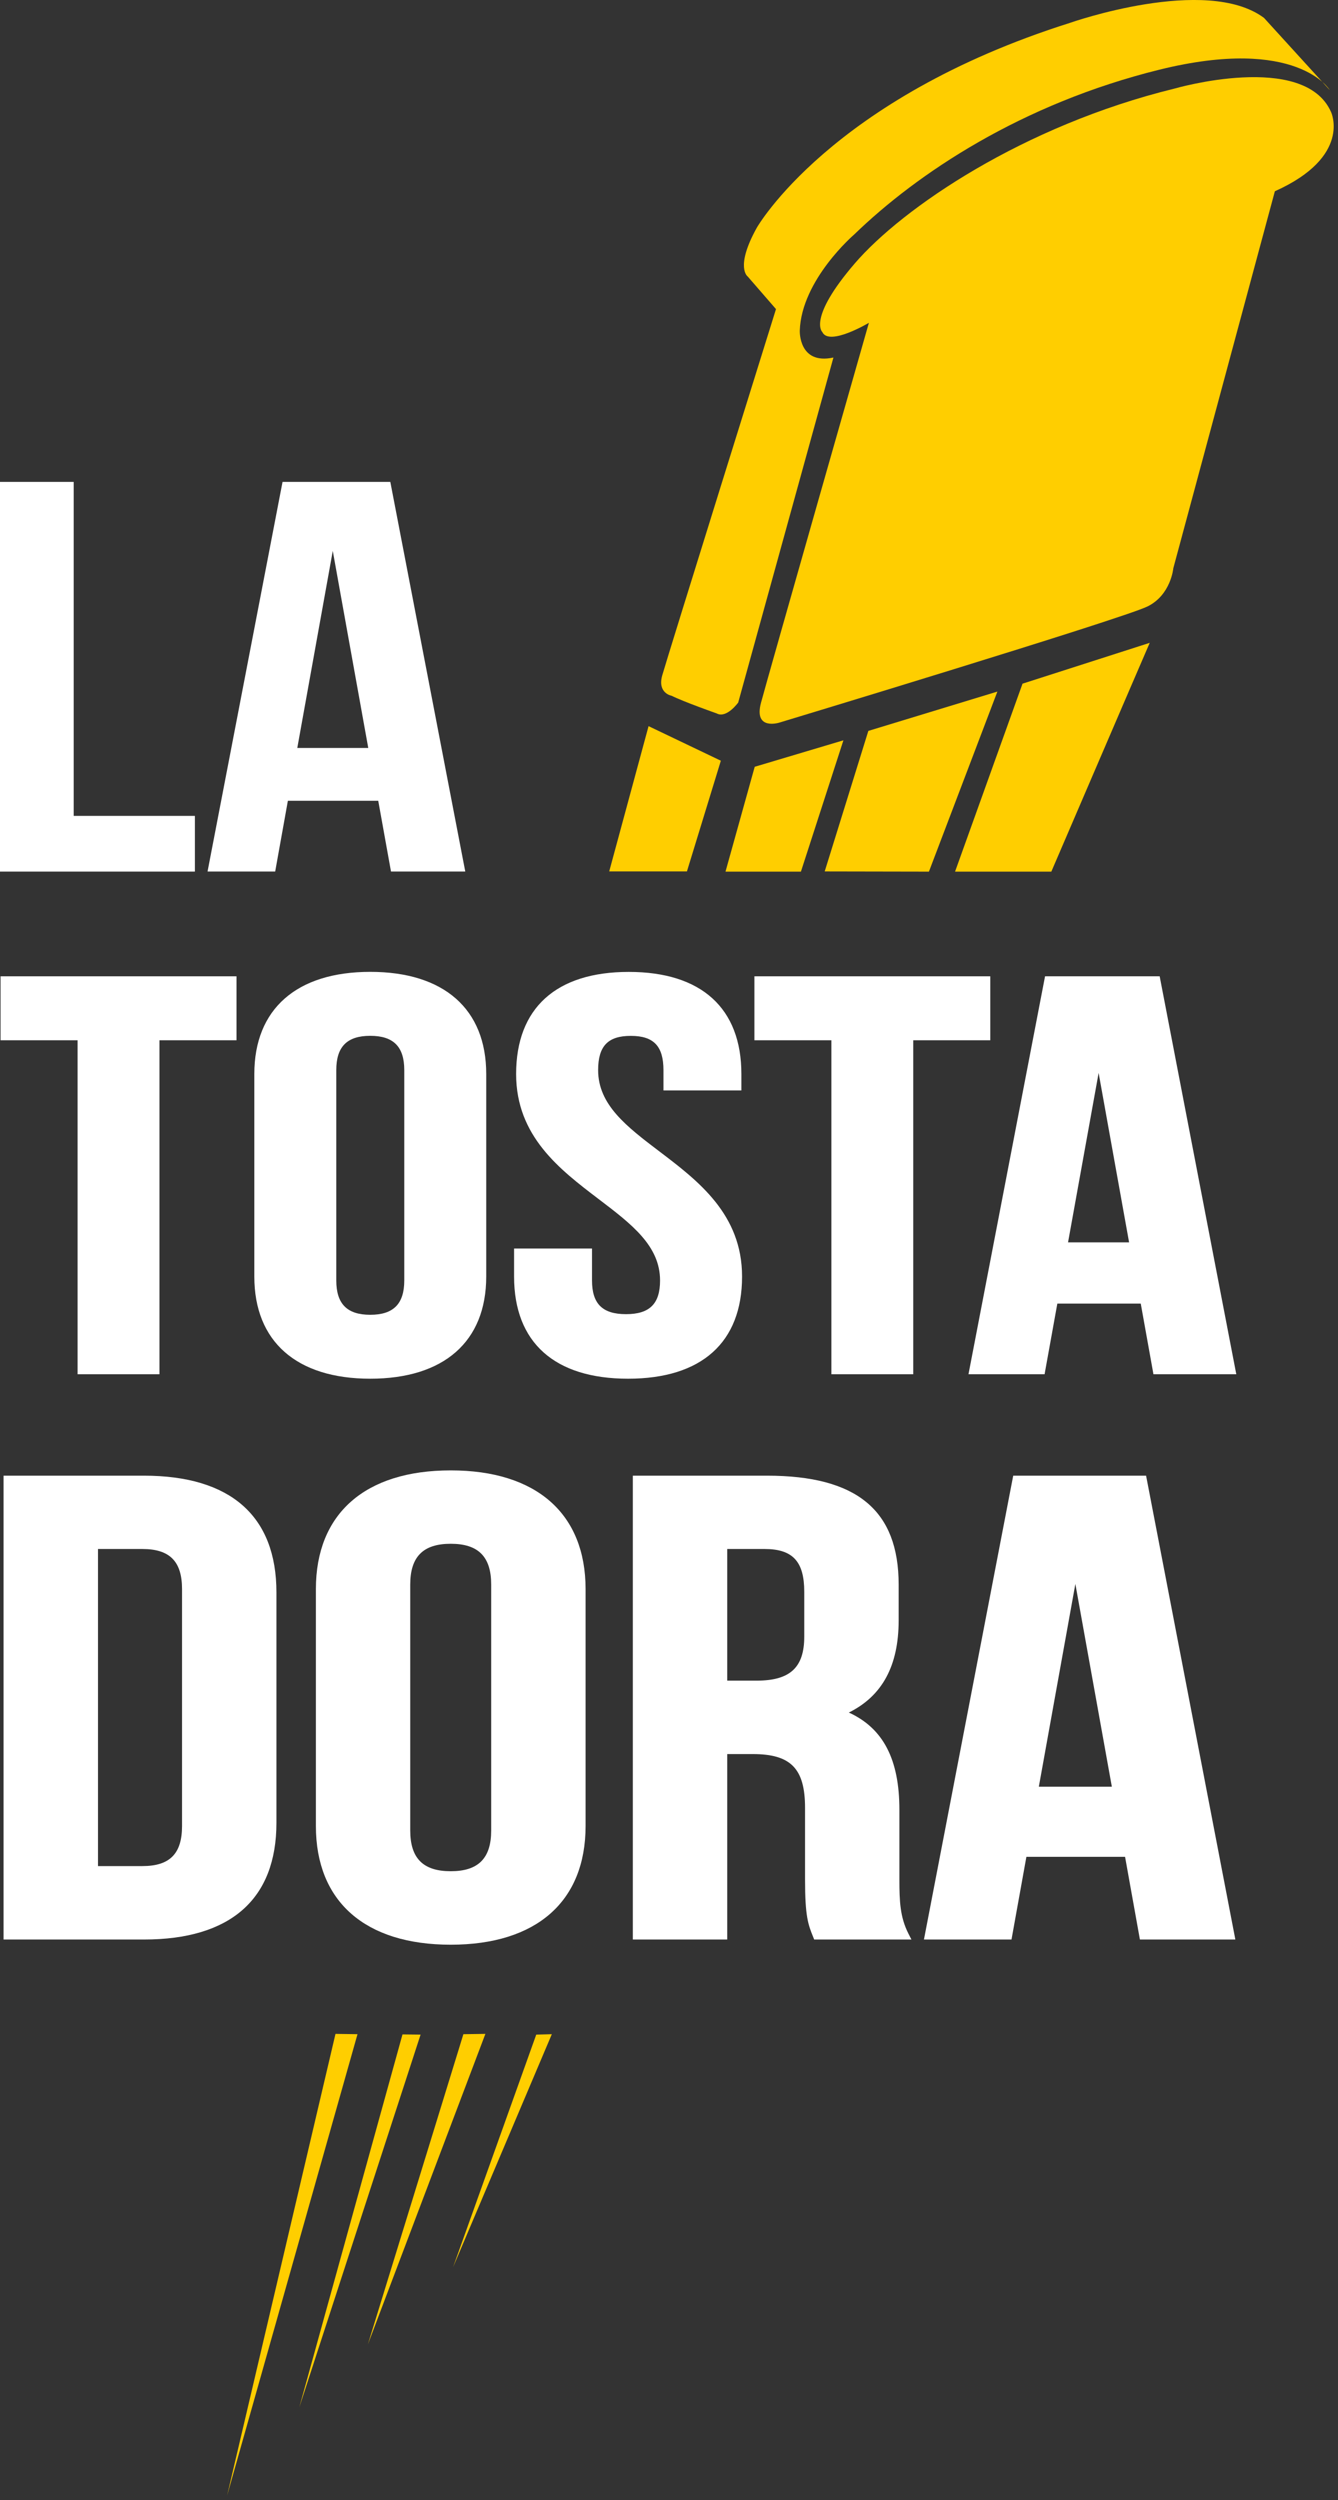
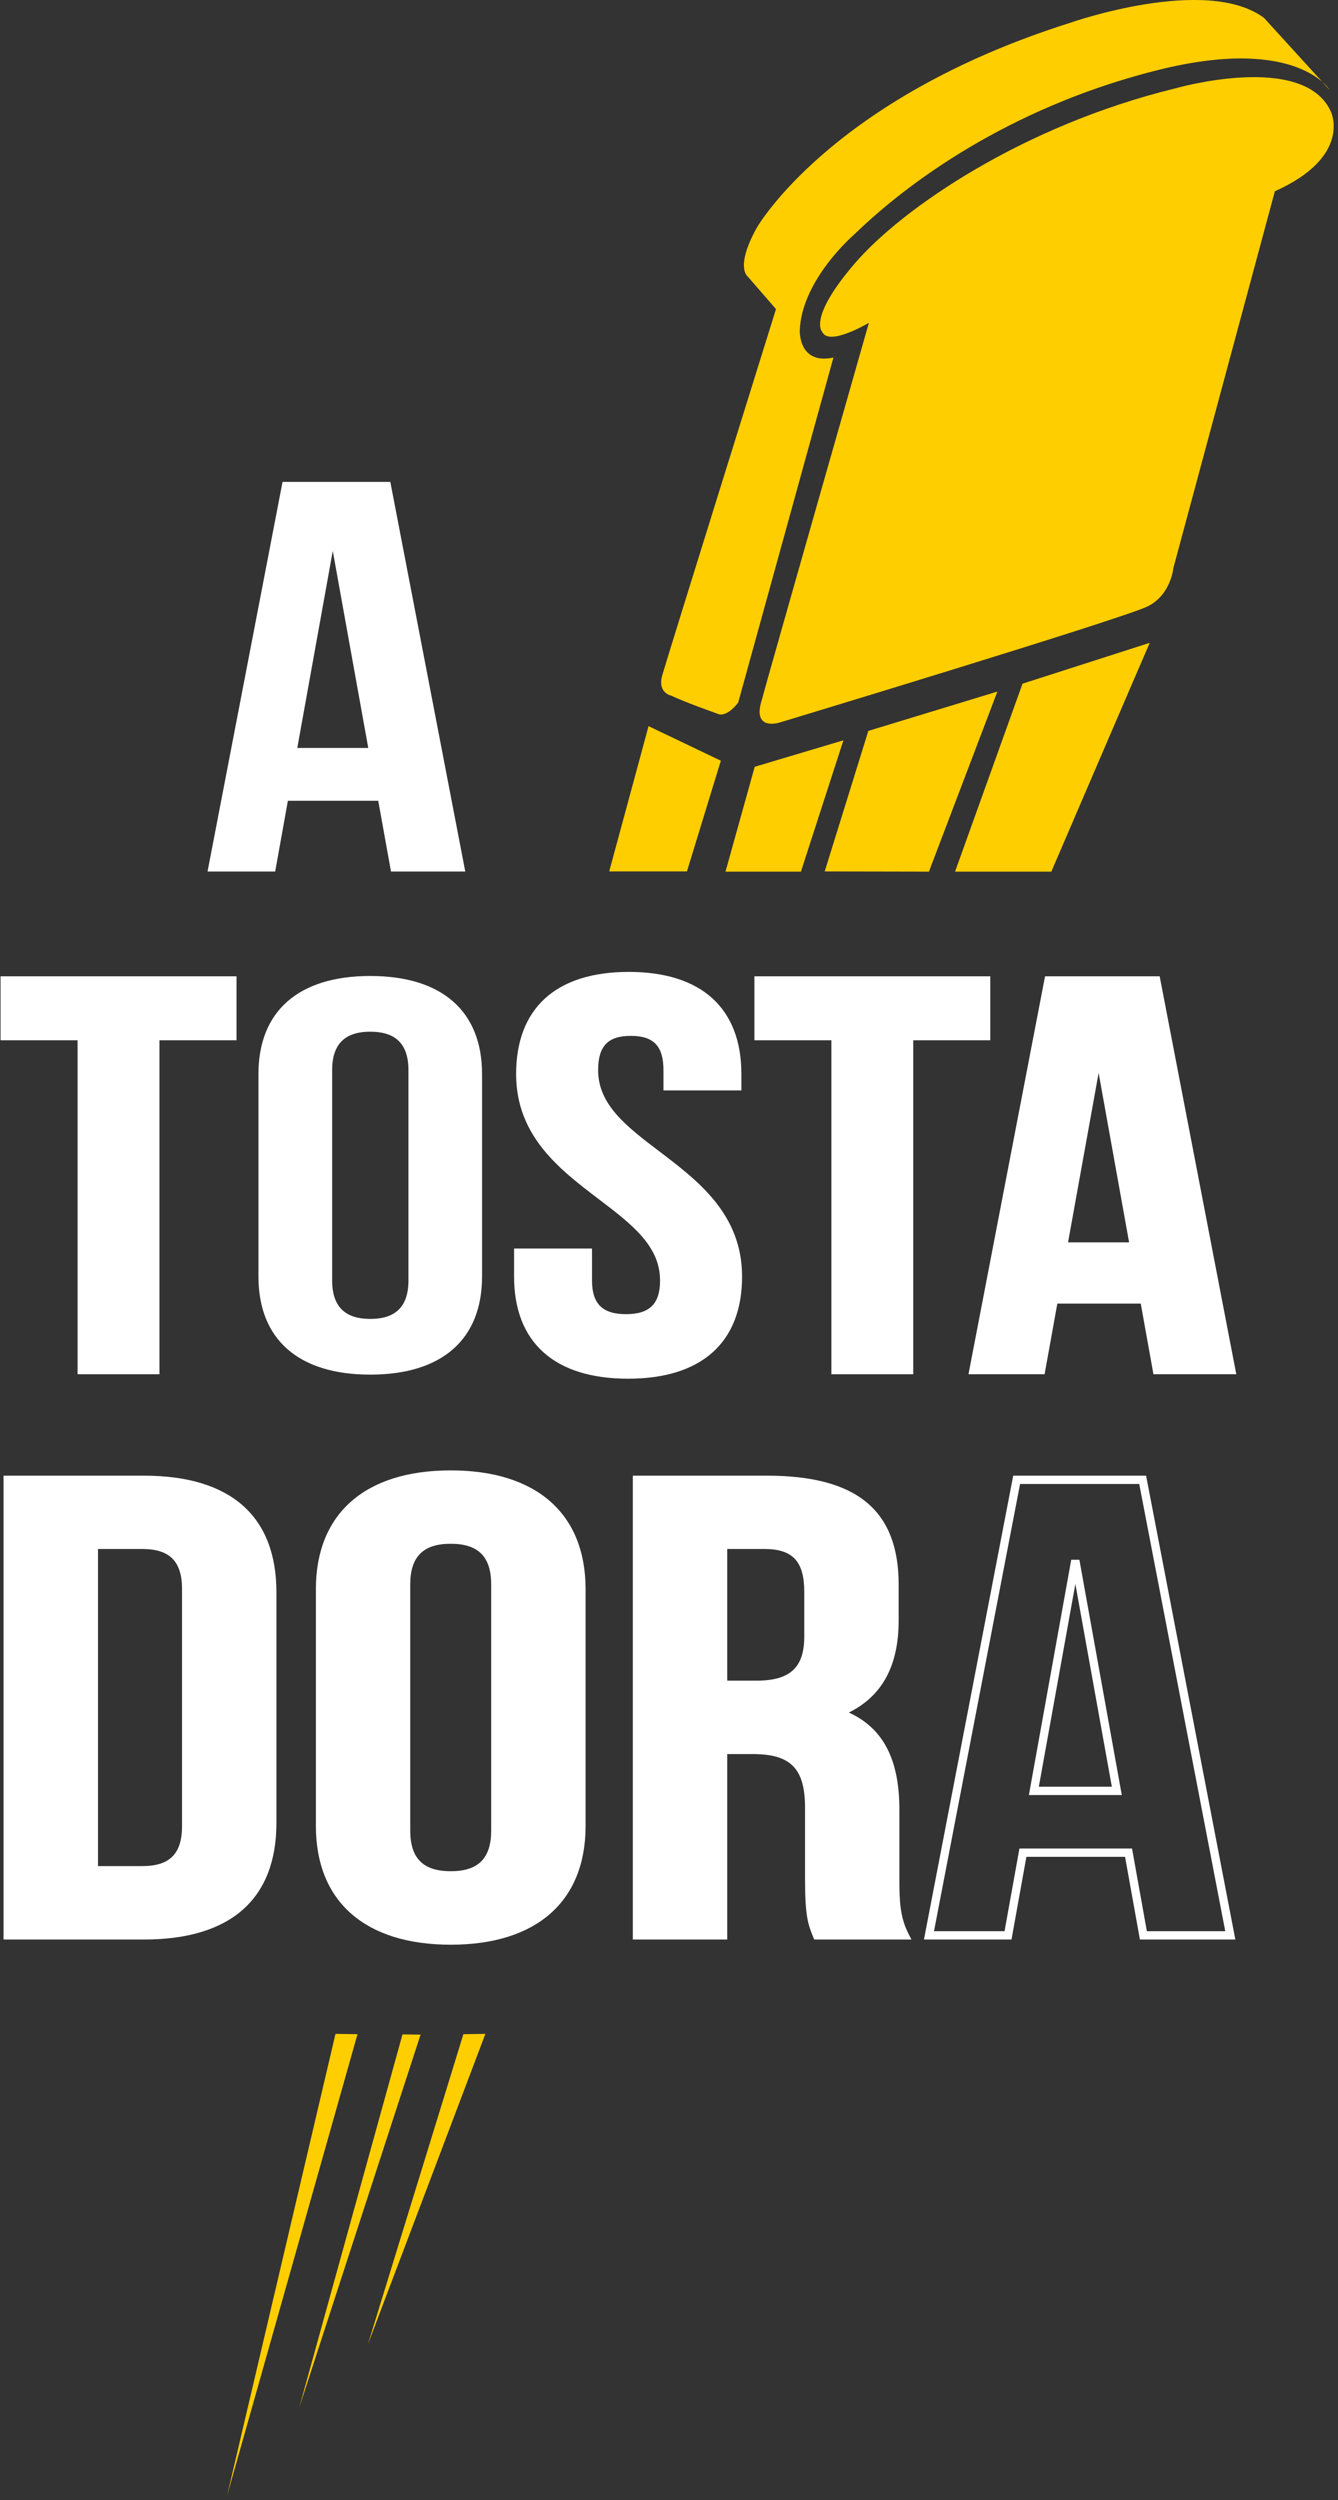
<svg xmlns="http://www.w3.org/2000/svg" width="256" height="478" viewBox="0 0 256 478" fill="none">
  <rect x="0" y="0" width="256" height="478" fill="#333333" stroke="none" />
  <g clip-path="url(#clip0_4_1004)">
    <path d="M131.43 166.62L137.92 145.45L124.09 138.84L116.56 166.62H131.43Z" fill="#FFCE00" />
    <path d="M201.15 166.66C201.15 166.66 218.38 126.57 219.98 122.91L195.64 130.72L182.73 166.66H201.16H201.15Z" fill="#FFCE00" />
    <path d="M177.73 166.66L190.83 132.23L166.14 139.75L157.79 166.62L177.73 166.66Z" fill="#FFCE00" />
    <path d="M153.24 166.66L161.37 141.55L144.4 146.61L138.81 166.66H153.24Z" fill="#FFCE00" />
    <path d="M144.8 43.54C144.8 43.54 158.87 18.83 204.79 4.35C204.79 4.35 230.78 -4.79 241.84 3.42L254.42 17.22C254.42 17.22 248.23 6.81 221.84 13.32C195.44 19.84 175.51 33.15 163.45 44.82C163.45 44.82 153.35 53.46 153.02 63.22C153.02 63.22 152.77 69.81 159.46 68.36L141.24 134.33C141.24 134.33 139.01 137.43 137.13 136.41C137.13 136.41 130.77 134.17 128.5 133.03C128.5 133.03 125.73 132.56 126.71 129.12C127.8 125.3 148.47 59.1 148.47 59.1L143.07 52.88C143.07 52.88 140.56 51.17 144.8 43.54V43.54Z" fill="#FFCE00" />
    <path d="M166.25 61.72C166.25 61.72 158.62 66.27 157.33 63.48C157.33 63.48 154.47 60.91 163.56 50.35C172.66 39.79 195.7 24.04 224.71 16.94C224.71 16.94 249.51 9.75 254.67 21.42C254.67 21.42 258.72 29.94 243.92 36.57L224.49 108.65C224.49 108.65 224.04 113.76 219.54 115.96C214.67 118.34 149.2 138.14 149.2 138.14C149.2 138.14 144.13 139.82 145.61 134.34C147.14 128.65 166.25 61.71 166.25 61.71V61.72Z" fill="#FFCE00" />
-     <path d="M0 92.14H14.1V156H37.29V166.65H0V92.14Z" fill="white" />
    <path d="M89.03 166.64H74.81L72.37 153.11H55.08L52.65 166.64H39.71L54.06 92.14H74.68L89.02 166.64H89.03ZM56.88 143.01H70.46L63.67 105.33L56.88 143.01V143.01Z" fill="white" />
    <path d="M0.9 187.47H44.46V198.11H29.72V261.96H15.64V198.11H0.9V187.47V187.47Z" fill="white" />
    <path d="M30.52 262.76H14.84V198.9H0.11V186.67H45.25V198.9H30.51V262.76H30.52ZM16.43 261.17H28.93V197.31H43.67V188.25H1.7V197.31H16.43V261.17Z" fill="white" />
    <path d="M49.45 205.35C49.45 193.43 57.01 186.61 70.84 186.61C84.67 186.61 92.23 193.43 92.23 205.35V244.08C92.23 256.01 84.67 262.83 70.84 262.83C57.01 262.83 49.45 256.01 49.45 244.08V205.35ZM63.55 244.83C63.55 250.16 66.37 252.18 70.85 252.18C75.33 252.18 78.15 250.16 78.15 244.83V204.6C78.15 199.27 75.33 197.26 70.85 197.26C66.37 197.26 63.55 199.27 63.55 204.6V244.83V244.83Z" fill="white" />
-     <path d="M70.84 263.61C56.74 263.61 48.66 256.5 48.66 244.08V205.35C48.66 192.94 56.74 185.82 70.84 185.82C84.94 185.82 93.03 192.93 93.03 205.35V244.08C93.03 256.5 84.95 263.61 70.84 263.61ZM70.84 187.41C57.56 187.41 50.24 193.77 50.24 205.35V244.08C50.24 255.66 57.55 262.03 70.84 262.03C84.13 262.03 91.44 255.66 91.44 244.08V205.35C91.44 193.77 84.13 187.41 70.84 187.41V187.41ZM70.84 252.97C65.47 252.97 62.75 250.23 62.75 244.82V204.59C62.75 199.19 65.47 196.45 70.84 196.45C76.21 196.45 78.94 199.26 78.94 204.59V244.82C78.94 250.15 76.14 252.97 70.84 252.97ZM70.84 198.05C66.41 198.05 64.34 200.13 64.34 204.6V244.83C64.34 249.3 66.41 251.39 70.84 251.39C75.27 251.39 77.35 249.31 77.35 244.83V204.6C77.35 200.13 75.28 198.05 70.84 198.05Z" fill="white" />
    <path d="M120.28 186.62C133.99 186.62 141.03 193.44 141.03 205.36V207.7H127.71V204.61C127.71 199.28 125.14 197.27 120.66 197.27C116.18 197.27 113.61 199.28 113.61 204.61C113.61 219.93 141.16 222.81 141.16 244.09C141.16 256.02 133.98 262.84 120.15 262.84C106.32 262.84 99.15 256.02 99.15 244.09V239.52H112.46V244.84C112.46 250.17 115.28 252.08 119.76 252.08C124.24 252.08 127.06 250.17 127.06 244.84C127.06 229.52 99.52 226.65 99.52 205.36C99.52 193.44 106.57 186.62 120.27 186.62H120.28Z" fill="white" />
    <path d="M120.16 263.61C106.1 263.61 98.36 256.68 98.36 244.08V238.72H113.27V244.83C113.27 249.29 115.27 251.27 119.78 251.27C124.29 251.27 126.29 249.29 126.29 244.83C126.29 238.19 120.84 234.05 114.52 229.25C107.13 223.63 98.75 217.26 98.75 205.36C98.75 192.76 106.4 185.83 120.3 185.83C134.2 185.83 141.85 192.76 141.85 205.36V208.49H126.94V204.61C126.94 200.02 125.07 198.06 120.69 198.06C116.31 198.06 114.44 200.02 114.44 204.61C114.44 211.25 119.89 215.4 126.21 220.19C133.6 225.8 141.98 232.18 141.98 244.08C141.98 256.68 134.23 263.61 120.18 263.61H120.16ZM99.95 240.3V244.07C99.95 255.81 106.94 262.02 120.16 262.02C133.38 262.02 140.38 255.82 140.38 244.07C140.38 232.95 132.67 227.1 125.24 221.45C118.86 216.61 112.84 212.02 112.84 204.6C112.84 199.12 115.4 196.46 120.68 196.46C125.96 196.46 128.52 199.12 128.52 204.6V206.89H140.25V205.34C140.25 193.6 133.35 187.4 120.29 187.4C107.23 187.4 100.33 193.6 100.33 205.34C100.33 216.46 108.03 222.31 115.48 227.97C121.86 232.81 127.88 237.4 127.88 244.82C127.88 250.15 125.16 252.85 119.78 252.85C114.4 252.85 111.68 250.15 111.68 244.82V240.3H99.95V240.3Z" fill="white" />
    <path d="M145.13 187.47H188.68V198.11H173.95V261.96H159.86V198.11H145.13V187.47V187.47Z" fill="white" />
    <path d="M174.74 262.76H159.07V198.9H144.34V186.67H189.47V198.9H174.73V262.76H174.74ZM160.66 261.17H173.16V197.31H187.89V188.25H145.92V197.31H160.65V261.17H160.66Z" fill="white" />
    <path d="M235.57 261.97H221.36L218.92 248.46H201.63L199.19 261.97H186.26L200.61 187.48H221.24L235.59 261.97H235.57ZM203.41 238.34H217L210.21 200.67L203.41 238.34Z" fill="white" />
    <path d="M236.53 262.76H220.69L218.26 249.25H202.3L199.86 262.76H185.3L199.95 186.67H221.88L236.54 262.76H236.53ZM222.01 261.17H234.6L220.56 188.25H201.24L187.21 261.17H198.51L200.95 247.66H219.57L222 261.17H222.01ZM217.93 239.13H202.45L209.41 200.52H210.97L217.92 239.13H217.93ZM204.35 237.54H216.03L210.2 205.14L204.35 237.54Z" fill="white" />
    <path d="M1.48 282.95H27.53C44 282.95 52.09 290.53 52.09 304.48V348.53C52.09 362.46 44 370.06 27.53 370.06H1.48V282.96V282.95ZM17.96 295.39V357.6H27.24C32.48 357.6 35.62 355.37 35.62 349.15V303.85C35.62 297.63 32.48 295.39 27.24 295.39H17.96Z" fill="white" />
    <path d="M27.53 370.84H0.68V282.15H27.53C44.12 282.15 52.89 289.87 52.89 304.47V348.52C52.89 363.12 44.12 370.84 27.53 370.84ZM2.27 369.25H27.53C43.3 369.25 51.3 362.27 51.3 348.52V304.47C51.3 290.71 43.3 283.73 27.53 283.73H2.27V369.24V369.25ZM27.24 358.39H17.16V294.59H27.24C33.42 294.59 36.42 297.62 36.42 303.85V349.15C36.42 355.38 33.42 358.4 27.24 358.4V358.39ZM18.75 356.8H27.24C32.49 356.8 34.83 354.43 34.83 349.14V303.84C34.83 298.55 32.49 296.17 27.24 296.17H18.75V356.8V356.8Z" fill="white" />
    <path d="M61.23 303.85C61.23 289.91 70.07 281.96 86.24 281.96C102.41 281.96 111.25 289.92 111.25 303.85V349.15C111.25 363.08 102.42 371.05 86.24 371.05C70.06 371.05 61.23 363.08 61.23 349.15V303.85V303.85ZM77.7 350.01C77.7 356.23 81 358.6 86.24 358.6C91.48 358.6 94.77 356.24 94.77 350.01V302.99C94.77 296.76 91.48 294.4 86.24 294.4C81 294.4 77.7 296.76 77.7 302.99V350.01Z" fill="white" />
    <path d="M86.24 371.83C69.84 371.83 60.44 363.56 60.44 349.14V303.84C60.44 289.42 69.84 281.14 86.24 281.14C102.64 281.14 112.04 289.42 112.04 303.84V349.14C112.04 363.56 102.64 371.83 86.24 371.83ZM86.24 282.73C70.62 282.73 62.02 290.24 62.02 303.84V349.14C62.02 362.74 70.62 370.24 86.24 370.24C101.86 370.24 110.45 362.74 110.45 349.14V303.84C110.45 290.24 101.85 282.73 86.24 282.73V282.73ZM86.24 359.38C80.05 359.38 76.91 356.22 76.91 350V302.98C76.91 296.75 80.05 293.59 86.24 293.59C92.43 293.59 95.57 296.75 95.57 302.98V350C95.57 356.22 92.43 359.38 86.24 359.38ZM86.24 295.17C80.96 295.17 78.49 297.65 78.49 302.97V349.99C78.49 355.3 80.95 357.78 86.24 357.78C91.53 357.78 93.98 355.3 93.98 349.99V302.97C93.98 297.65 91.52 295.17 86.24 295.17Z" fill="white" />
    <path d="M156.32 370.05C155.42 367.8 154.83 366.43 154.83 359.34V345.66C154.83 337.57 151.53 334.59 144.05 334.59H138.36V370.06H121.88V282.96H146.74C163.81 282.96 171.15 289.55 171.15 303V309.83C171.15 318.8 167.71 324.64 160.36 327.5C168.6 330.36 171.3 336.95 171.3 346.04V359.48C171.3 363.72 171.45 366.82 173.09 370.06H156.32V370.05ZM138.35 295.39V322.13H144.79C150.93 322.13 154.67 319.9 154.67 312.93V304.35C154.67 298.12 152.13 295.38 146.28 295.38H138.35V295.39Z" fill="white" />
    <path d="M174.39 370.84H155.78L155.58 370.34C154.62 367.96 154.03 366.46 154.03 359.34V345.66C154.03 338.17 151.32 335.38 144.04 335.38H139.14V370.84H121.08V282.15H146.74C163.94 282.15 171.94 288.77 171.94 302.98V309.81C171.94 318.47 168.82 324.27 162.41 327.44C169 330.45 172.08 336.41 172.08 346.02V359.46C172.08 363.47 172.21 366.56 173.79 369.68L174.38 370.83L174.39 370.84ZM156.85 369.25H171.85C170.6 366.22 170.5 363.22 170.5 359.46V346.02C170.5 336.21 167.29 330.73 160.1 328.23L158.06 327.52L160.07 326.74C166.99 324.05 170.36 318.51 170.36 309.81V302.98C170.36 289.67 163.07 283.74 146.74 283.74H122.67V369.25H137.56V333.79H144.05C152.16 333.79 155.62 337.33 155.62 345.66V359.34C155.62 365.74 156.12 367.35 156.86 369.25H156.85ZM144.79 322.93H137.56V294.59H146.29C152.56 294.59 155.47 297.69 155.47 304.35V312.93C155.47 319.75 152.08 322.92 144.79 322.92V322.93ZM139.14 321.34H144.79C151.16 321.34 153.88 318.83 153.88 312.93V304.35C153.88 298.55 151.67 296.17 146.28 296.17H139.14V321.33V321.34Z" fill="white" />
-     <path d="M235.39 370.05H218.76L215.92 354.24H195.7L192.85 370.05H177.73L194.5 282.95H218.61L235.38 370.05H235.39ZM197.8 342.43H213.67L205.74 298.38L197.8 342.43Z" fill="white" />
    <path d="M236.35 370.84H218.1L215.26 355.03H196.38L193.53 370.84H176.78L193.86 282.15H219.28L236.36 370.84H236.35ZM219.43 369.25H234.43L217.97 283.74H195.17L178.7 369.25H192.2L195.05 353.44H216.59L219.43 369.25V369.25ZM214.64 343.21H196.86L204.96 298.23H206.52L214.63 343.21H214.64ZM198.76 341.62H212.73L205.75 302.85L198.76 341.62Z" fill="white" />
    <path d="M64.19 388.88L68.4 388.94L43.46 477.13L64.19 388.88Z" fill="#FFCE00" />
    <path d="M77.01 388.98L80.47 389.02L57.27 460.28L77.01 388.98Z" fill="#FFCE00" />
    <path d="M88.66 388.94L92.87 388.88L70.39 448.24L88.66 388.94Z" fill="#FFCE00" />
-     <path d="M102.6 389.02L105.58 388.94L86.69 433.48L102.6 389.02Z" fill="#FFCE00" />
  </g>
  <defs>
    <clipPath id="clip0_4_1004">
      <rect width="255.18" height="477.13" fill="white" />
    </clipPath>
  </defs>
</svg>